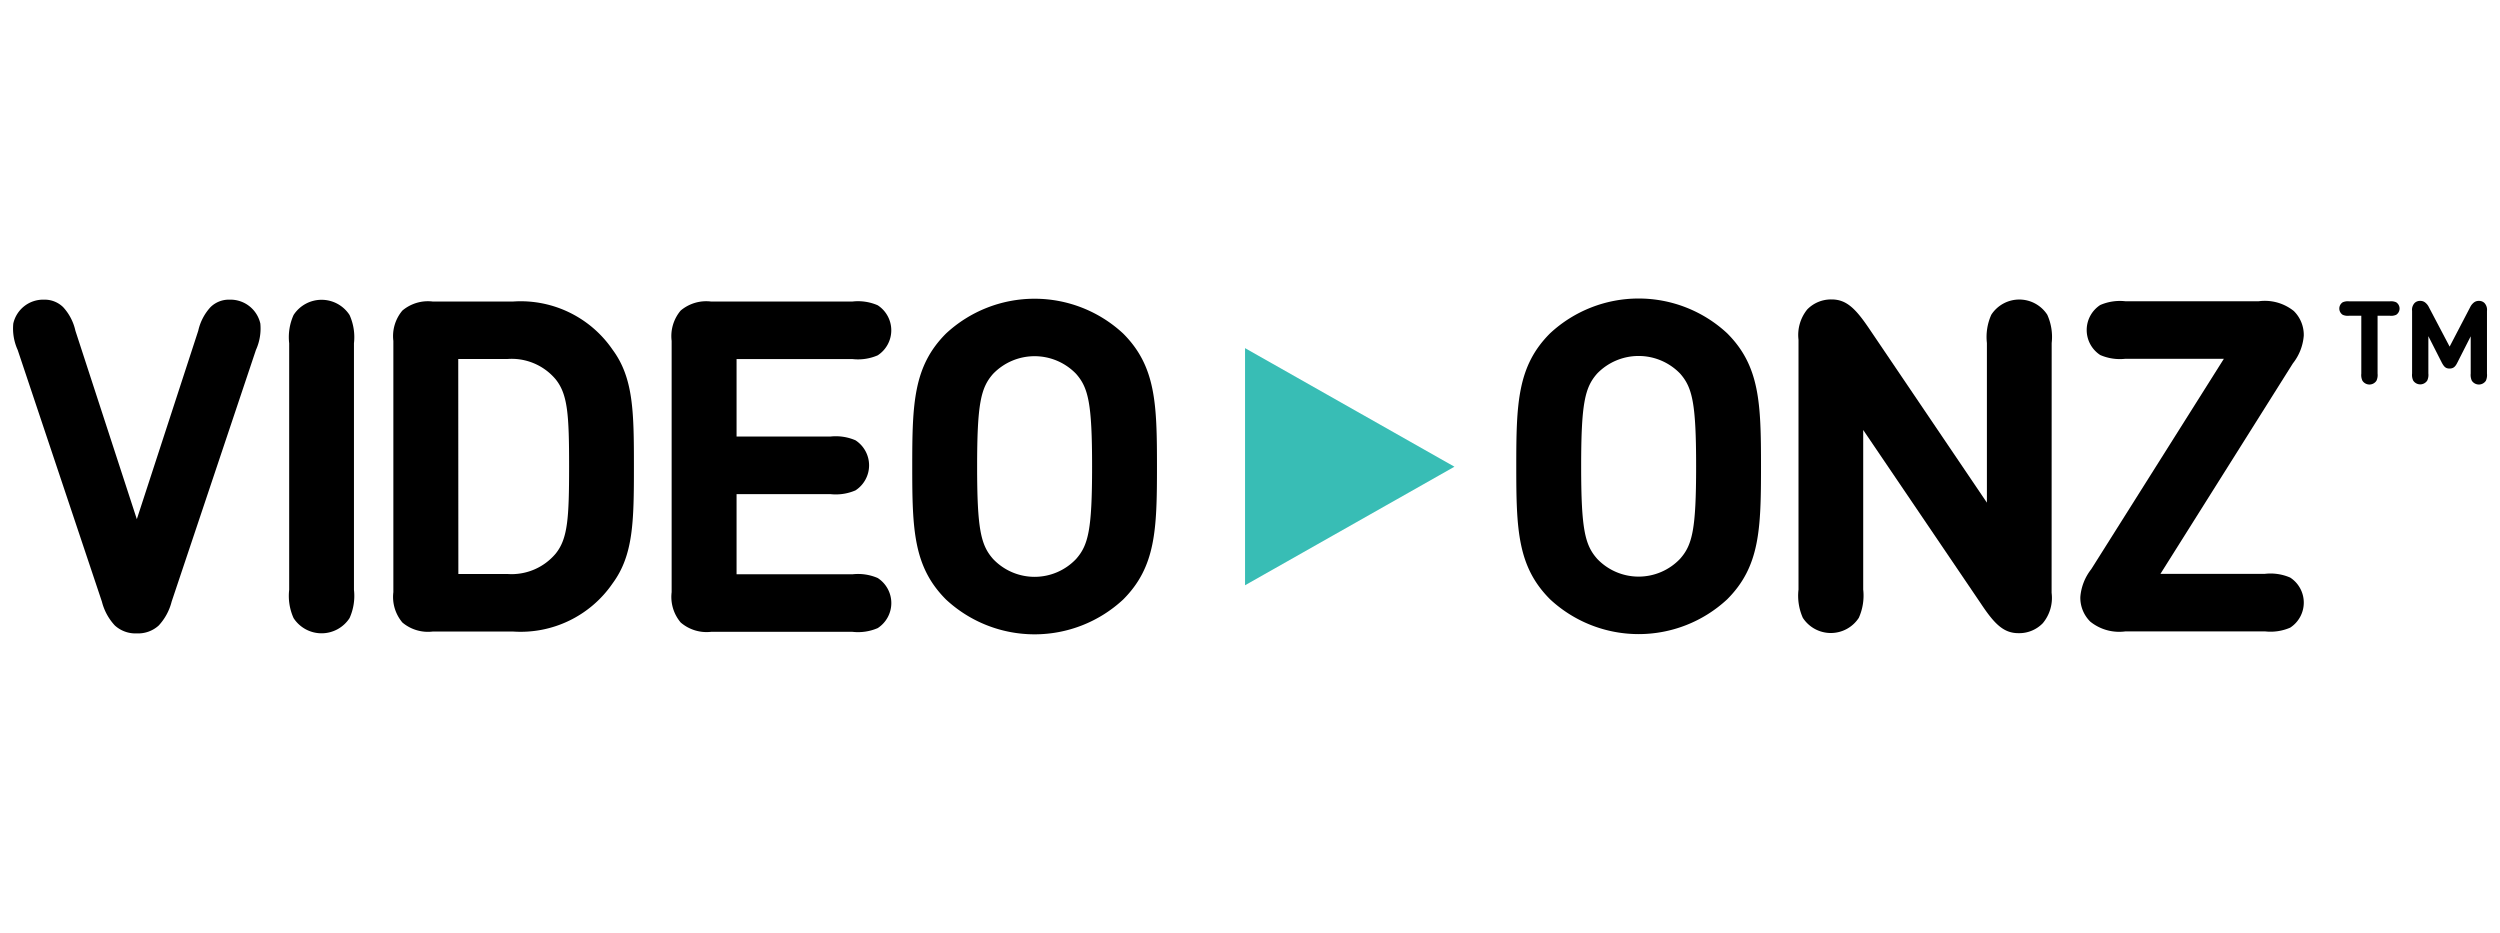
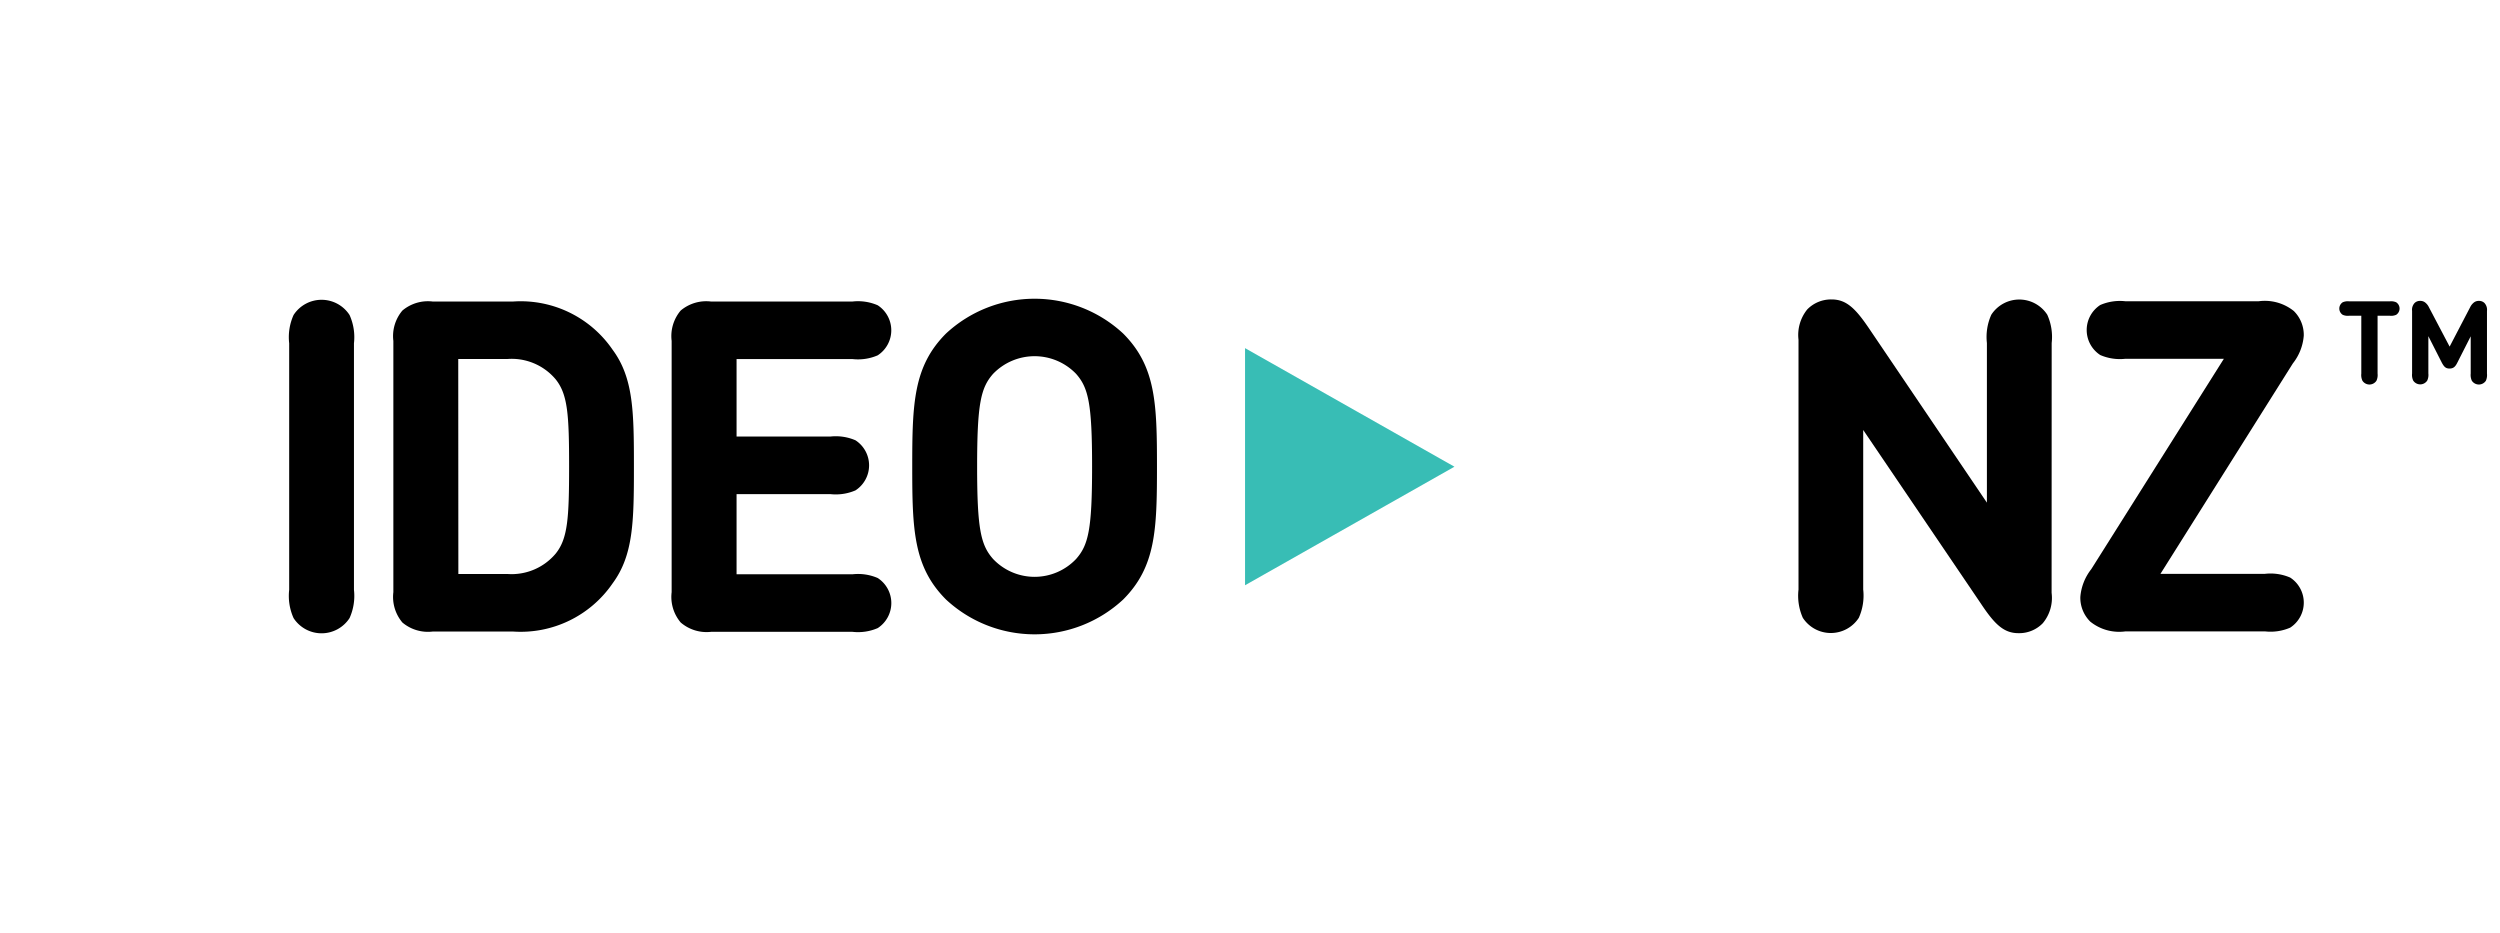
<svg xmlns="http://www.w3.org/2000/svg" id="b576395f-27c4-4bc7-85d0-05d979abaadf" data-name="Layer 1" viewBox="0 0 67 25">
  <defs>
    <style>.bce7bf7f-8af0-4732-9a0b-d4742676a920{fill:#38bdb5;}</style>
  </defs>
-   <path d="M.474,9.379a1.391,1.391,0,0,1-.118-.708.821.821,0,0,1,.826-.64.708.708,0,0,1,.51.2,1.371,1.371,0,0,1,.329.633l1.646,5.05,1.646-5.05a1.371,1.371,0,0,1,.329-.633.7.7,0,0,1,.509-.2.821.821,0,0,1,.826.64,1.391,1.391,0,0,1-.118.708L4.6,16.124a1.471,1.471,0,0,1-.347.64.818.818,0,0,1-.584.211.82.82,0,0,1-.59-.211,1.46,1.46,0,0,1-.348-.64Z" />
  <path d="M9.486,15.807a1.444,1.444,0,0,1-.118.758.894.894,0,0,1-1.5,0,1.444,1.444,0,0,1-.118-.758V9.2a1.444,1.444,0,0,1,.118-.758.894.894,0,0,1,1.5,0,1.444,1.444,0,0,1,.118.758Z" />
  <path d="M10.784,16.683a1.061,1.061,0,0,1-.242-.813V9.137a1.062,1.062,0,0,1,.242-.814,1.062,1.062,0,0,1,.814-.242h2.149a2.986,2.986,0,0,1,2.671,1.292c.559.757.571,1.664.571,3.13s-.012,2.373-.571,3.131a2.988,2.988,0,0,1-2.671,1.291H11.6A1.062,1.062,0,0,1,10.784,16.683Zm1.5-1.3H13.6a1.542,1.542,0,0,0,1.292-.546c.323-.4.36-.945.36-2.336s-.037-1.932-.36-2.335A1.54,1.54,0,0,0,13.6,9.621H12.281Z" />
  <path d="M18.243,16.683A1.061,1.061,0,0,1,18,15.87V9.137a1.062,1.062,0,0,1,.242-.814,1.062,1.062,0,0,1,.814-.242h3.789a1.328,1.328,0,0,1,.677.1.8.8,0,0,1,0,1.342,1.328,1.328,0,0,1-.677.1H19.74V11.7h2.509a1.331,1.331,0,0,1,.678.1.8.8,0,0,1,0,1.342,1.331,1.331,0,0,1-.678.1H19.74v2.149h3.106a1.328,1.328,0,0,1,.677.1.8.8,0,0,1,0,1.342,1.328,1.328,0,0,1-.677.1H19.057A1.062,1.062,0,0,1,18.243,16.683Z" />
  <path d="M25.354,16.068c-.875-.876-.906-1.875-.906-3.565s.031-2.689.906-3.565a3.487,3.487,0,0,1,4.746,0c.876.876.907,1.876.907,3.565s-.031,2.689-.907,3.565a3.487,3.487,0,0,1-4.746,0Zm1.261-6.049c-.329.372-.428.8-.428,2.484s.1,2.106.428,2.478a1.532,1.532,0,0,0,2.224,0c.329-.372.429-.788.429-2.478s-.1-2.112-.429-2.484a1.544,1.544,0,0,0-2.224,0Z" />
  <path d="M63.719,8.462v1.551a.358.358,0,0,1-.03.19.224.224,0,0,1-.376,0,.358.358,0,0,1-.03-.19V8.462h-.328a.331.331,0,0,1-.17-.025.2.2,0,0,1,0-.336.331.331,0,0,1,.17-.025h1.092a.331.331,0,0,1,.17.025.2.2,0,0,1,0,.336.331.331,0,0,1-.17.025Z" />
  <path d="M65.441,9.72l-.361-.711v1a.358.358,0,0,1-.03.19.224.224,0,0,1-.376,0,.358.358,0,0,1-.03-.19V8.333a.266.266,0,0,1,.065-.21.2.2,0,0,1,.147-.059.21.21,0,0,1,.129.036.352.352,0,0,1,.11.134l.555,1.055L66.2,8.234a.361.361,0,0,1,.11-.134.211.211,0,0,1,.13-.036.2.2,0,0,1,.146.059.266.266,0,0,1,.065.21v1.68a.37.37,0,0,1-.029.19.225.225,0,0,1-.377,0,.368.368,0,0,1-.03-.19v-1l-.361.711c-.054.108-.106.153-.208.153S65.5,9.828,65.441,9.72Z" />
-   <path d="M41.543,16.062c-.876-.876-.907-1.876-.907-3.565s.031-2.69.907-3.565a3.486,3.486,0,0,1,4.745,0c.876.875.907,1.875.907,3.565s-.031,2.689-.907,3.565a3.486,3.486,0,0,1-4.745,0Zm1.26-6.05c-.329.373-.428.8-.428,2.485s.1,2.106.428,2.478a1.532,1.532,0,0,0,2.224,0c.329-.372.429-.789.429-2.478s-.1-2.112-.429-2.485a1.546,1.546,0,0,0-2.224,0Z" />
  <path d="M54.983,15.888a1.059,1.059,0,0,1-.236.814.88.88,0,0,1-.652.267c-.4,0-.646-.248-1.012-.8l-3.149-4.646V15.8a1.454,1.454,0,0,1-.118.758.895.895,0,0,1-1.5,0A1.455,1.455,0,0,1,48.2,15.8V9.106a1.088,1.088,0,0,1,.235-.814.891.891,0,0,1,.653-.267c.4,0,.646.248,1.018.8l3.143,4.646V9.193a1.454,1.454,0,0,1,.118-.758.894.894,0,0,1,1.5,0,1.444,1.444,0,0,1,.118.758Z" />
  <path d="M56.964,9.615a1.326,1.326,0,0,1-.677-.1.8.8,0,0,1,0-1.341,1.326,1.326,0,0,1,.677-.1h3.565a1.241,1.241,0,0,1,.945.261.9.9,0,0,1,.267.659,1.366,1.366,0,0,1-.292.745L57.9,15.379H60.7a1.324,1.324,0,0,1,.677.1.8.8,0,0,1,0,1.342,1.324,1.324,0,0,1-.677.1H56.964a1.234,1.234,0,0,1-.944-.261A.9.9,0,0,1,55.753,16a1.379,1.379,0,0,1,.292-.745L59.6,9.615Z" />
  <polygon class="bce7bf7f-8af0-4732-9a0b-d4742676a920" points="33.367 15.685 33.367 12.508 33.367 9.33 38.979 12.508 33.367 15.685" />
</svg>